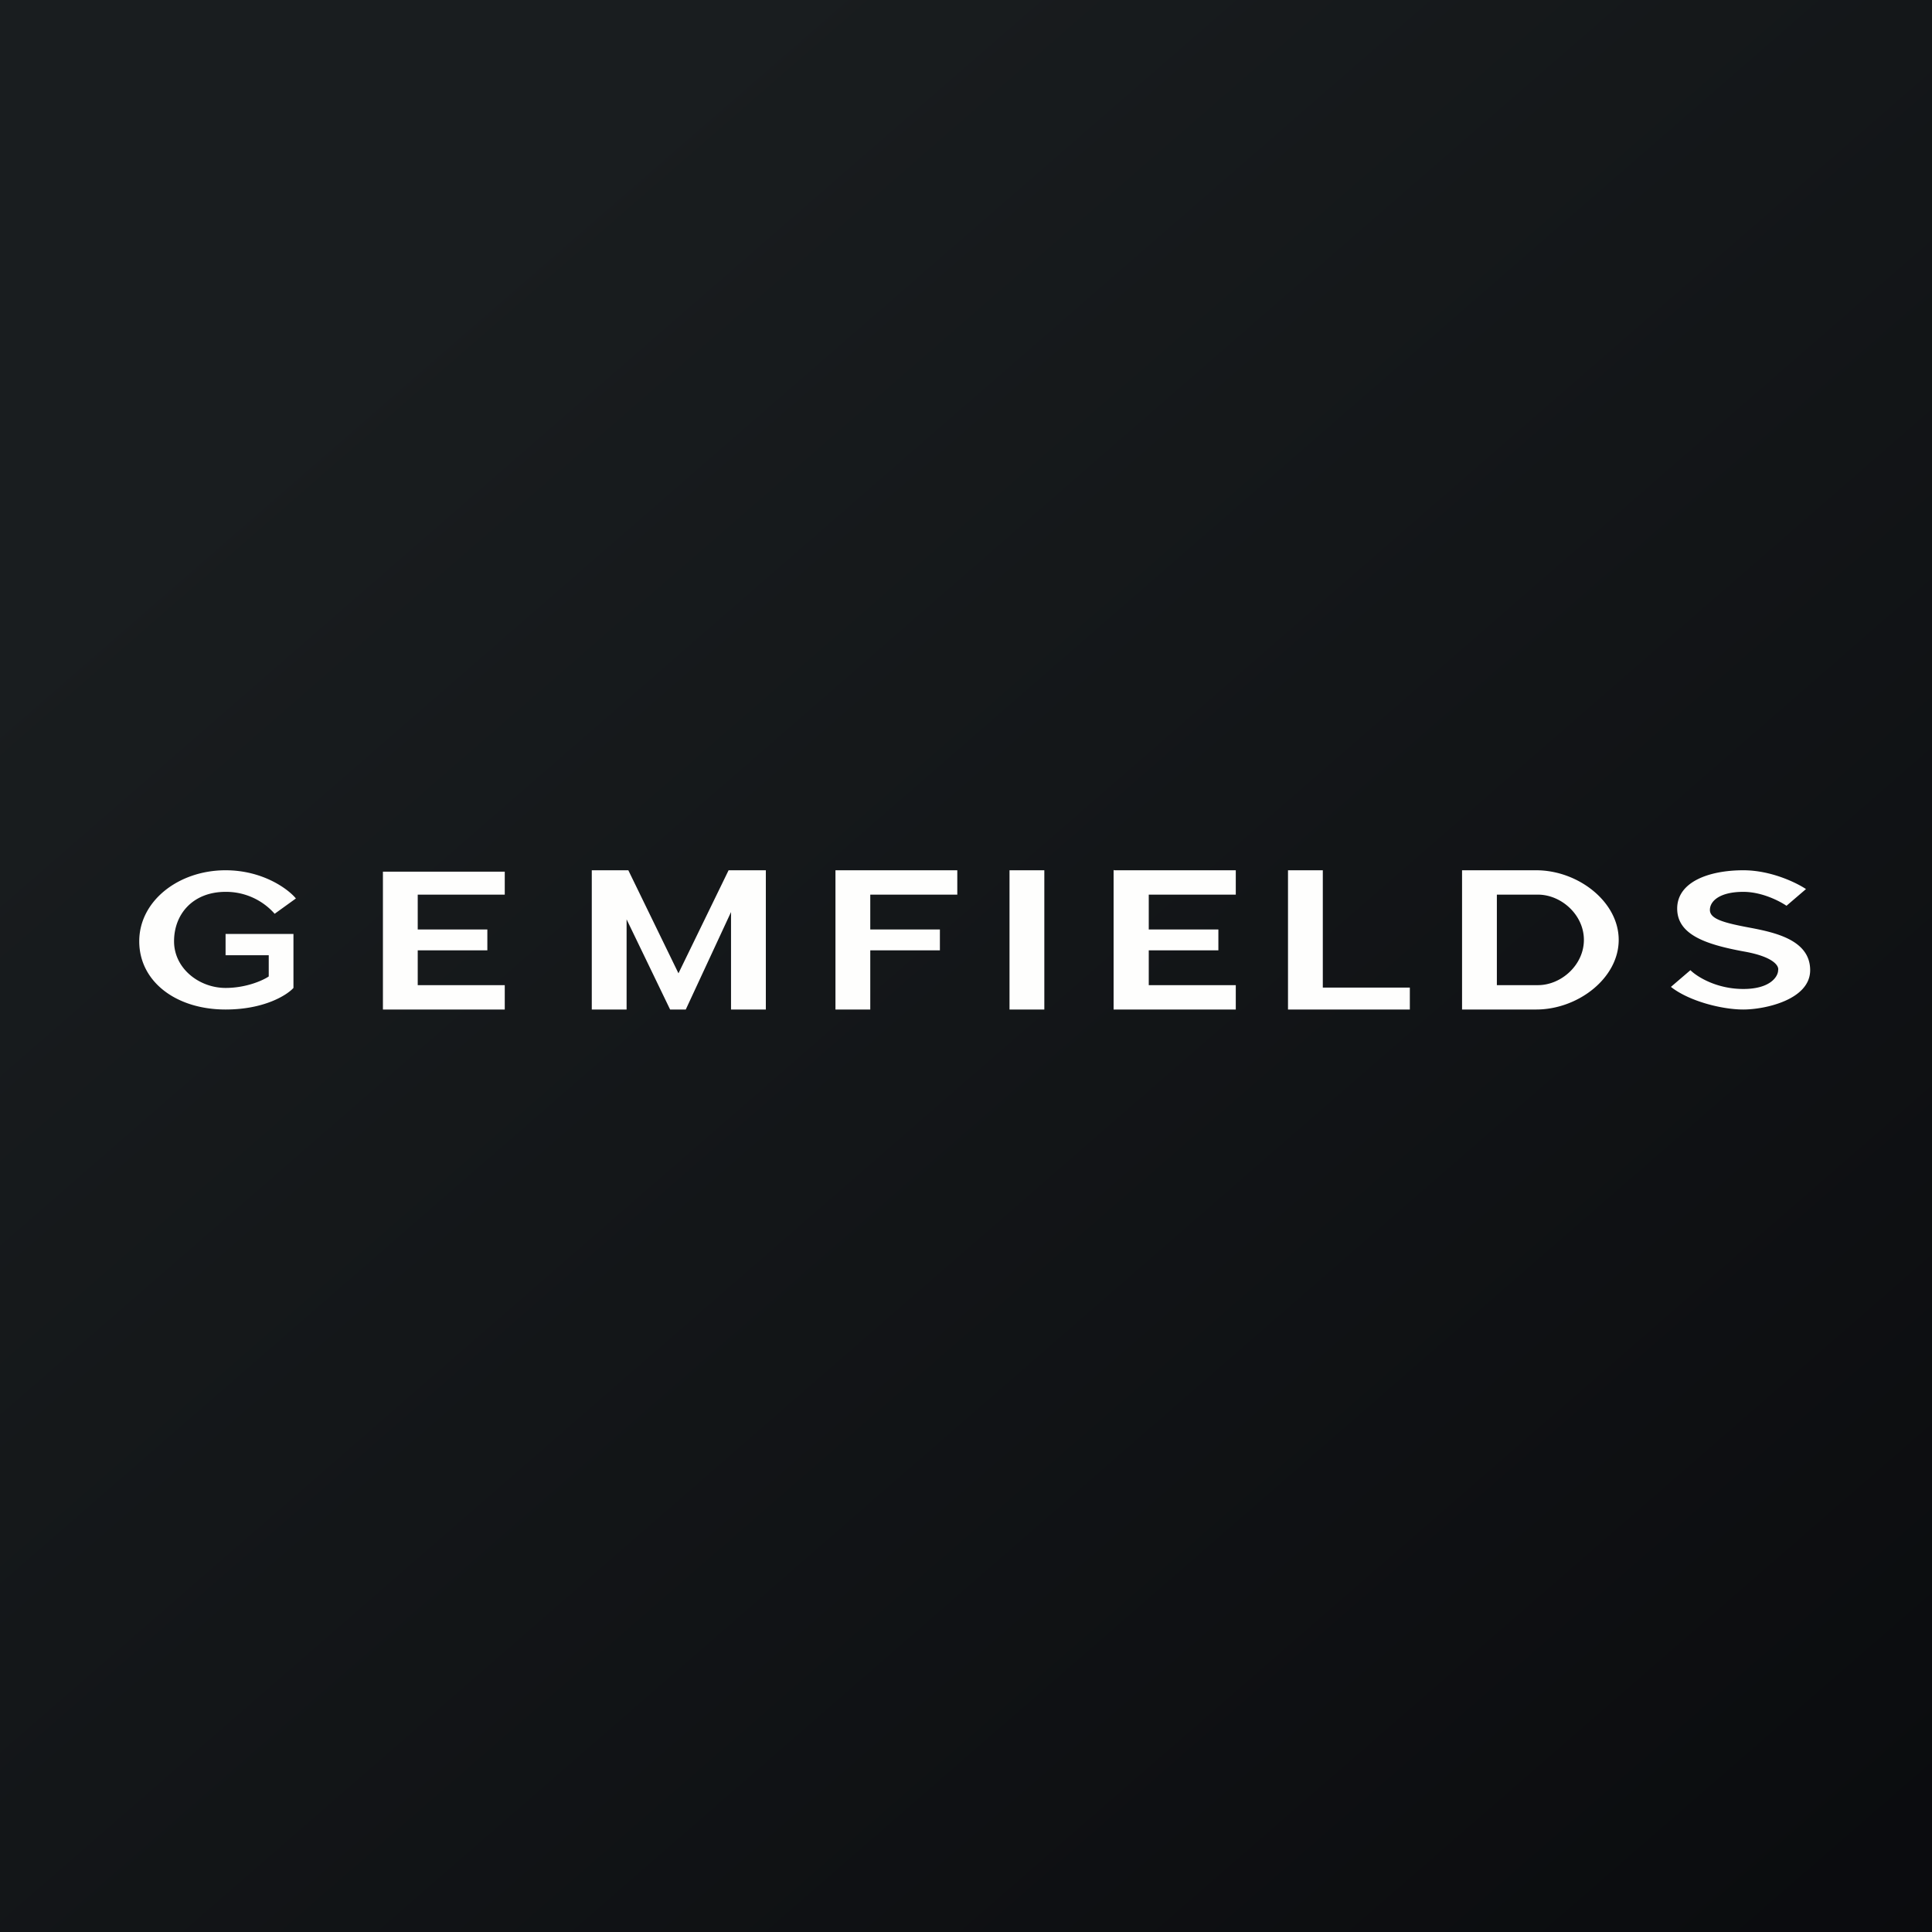
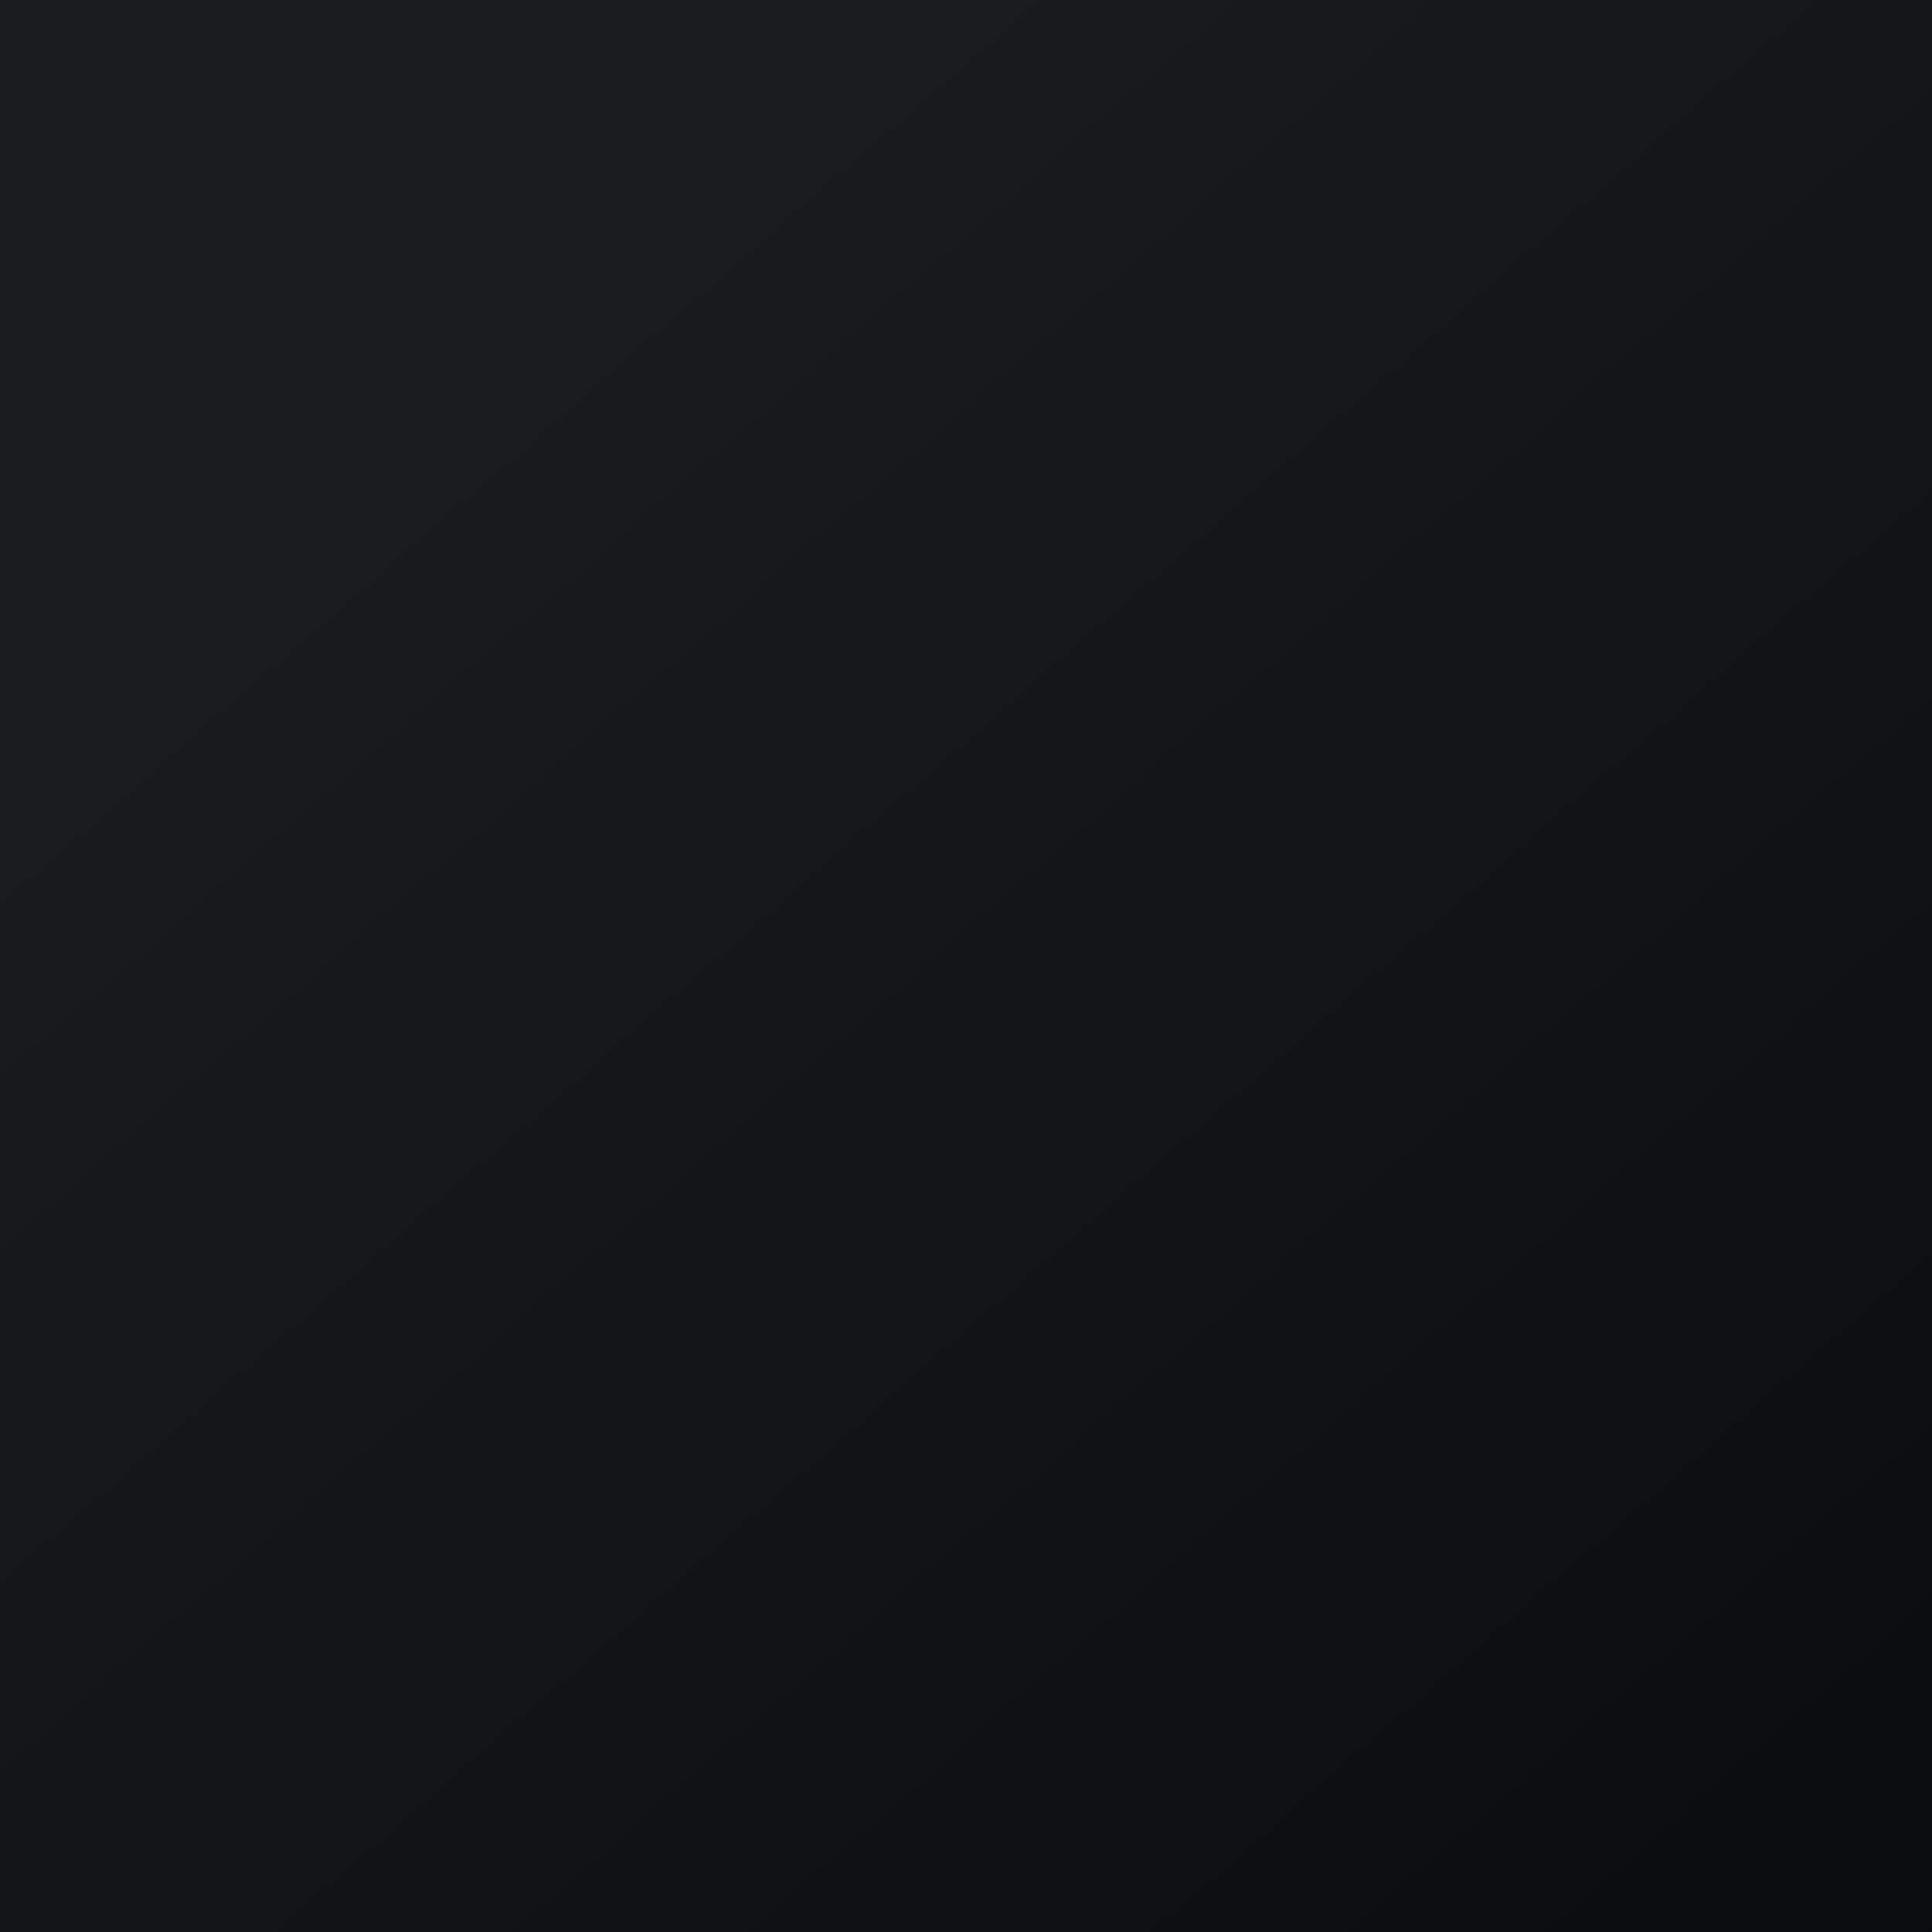
<svg xmlns="http://www.w3.org/2000/svg" viewBox="0 0 55.5 55.5">
  <rect x="0" y="0" width="55.5" height="55.5" fill="#808080" stroke="none" />
  <path d="M 0,0 H 55.5 V 55.5 H 0 Z" fill="url(#a)" />
-   <path d="M 31.99,24.985 V 29 H 35.5 V 28.3 H 33 V 27.3 H 35 V 26.7 H 33 V 25.7 H 35.5 V 25 H 32 Z M 8.5,25.81 L 7.89,26.25 A 1.86,1.86 0 0,0 6.48,25.62 C 5.55,25.62 5,26.25 5,27.04 C 5,27.82 5.72,28.38 6.48,28.38 C 7.08,28.38 7.56,28.16 7.72,28.05 V 27.44 H 6.48 V 26.83 H 8.43 V 28.38 C 8.25,28.58 7.6,29 6.48,29 C 5.06,29 4,28.2 4,27.04 S 5.13,25 6.48,25 C 7.55,25 8.28,25.54 8.5,25.81 Z M 11,29 V 25.04 H 14.5 V 25.7 H 12 V 26.7 H 14 V 27.3 H 12 V 28.3 H 14.5 V 29 H 11 Z M 37,25 V 29 H 40.5 V 28.37 H 38 V 25 H 37 Z M 24,25 V 29 H 25 V 27.3 H 27 V 26.7 H 25 V 25.7 H 27.5 V 25 H 24 Z M 17,25 V 29 H 18 V 26.41 L 19.25,29 H 19.7 L 21,26.2 V 29 H 22 V 25 H 20.93 L 19.49,27.96 L 18.05,25 H 17 Z M 30,25 H 29 V 29 H 30 V 25 Z M 44.13,25 H 42 V 29 H 44.13 C 45.33,29 46.5,28.1 46.5,27 S 45.33,25 44.13,25 Z M 44.18,25.7 H 43 V 28.3 H 44.18 C 44.85,28.3 45.5,27.72 45.5,27 C 45.5,26.28 44.85,25.7 44.18,25.7 Z M 51.88,25.54 L 51.32,26.02 C 51.13,25.89 50.62,25.62 50.08,25.62 C 49.41,25.62 49.12,25.88 49.12,26.14 S 49.52,26.51 50.27,26.65 C 51.01,26.79 52,27.01 52,27.87 C 52,28.72 50.7,29 50.08,29 C 49.46,29 48.52,28.76 48,28.35 L 48.56,27.87 C 48.74,28.05 49.3,28.41 50.08,28.41 S 51.08,28.05 51.08,27.87 C 51.11,27.75 50.95,27.48 50.08,27.33 C 49,27.13 48.18,26.85 48.18,26.1 C 48.18,25.34 49.08,25 50.08,25 C 50.88,25 51.61,25.36 51.88,25.54 Z" fill="rgb(254, 254, 253)" fill-rule="evenodd" />
  <defs>
    <linearGradient id="a" x1="10.42" x2="68.15" y1="9.71" y2="76.02" gradientUnits="userSpaceOnUse">
      <stop stop-color="rgb(25, 29, 31)" offset="0" />
      <stop stop-color="rgb(5, 5, 8)" offset="1" />
    </linearGradient>
  </defs>
</svg>